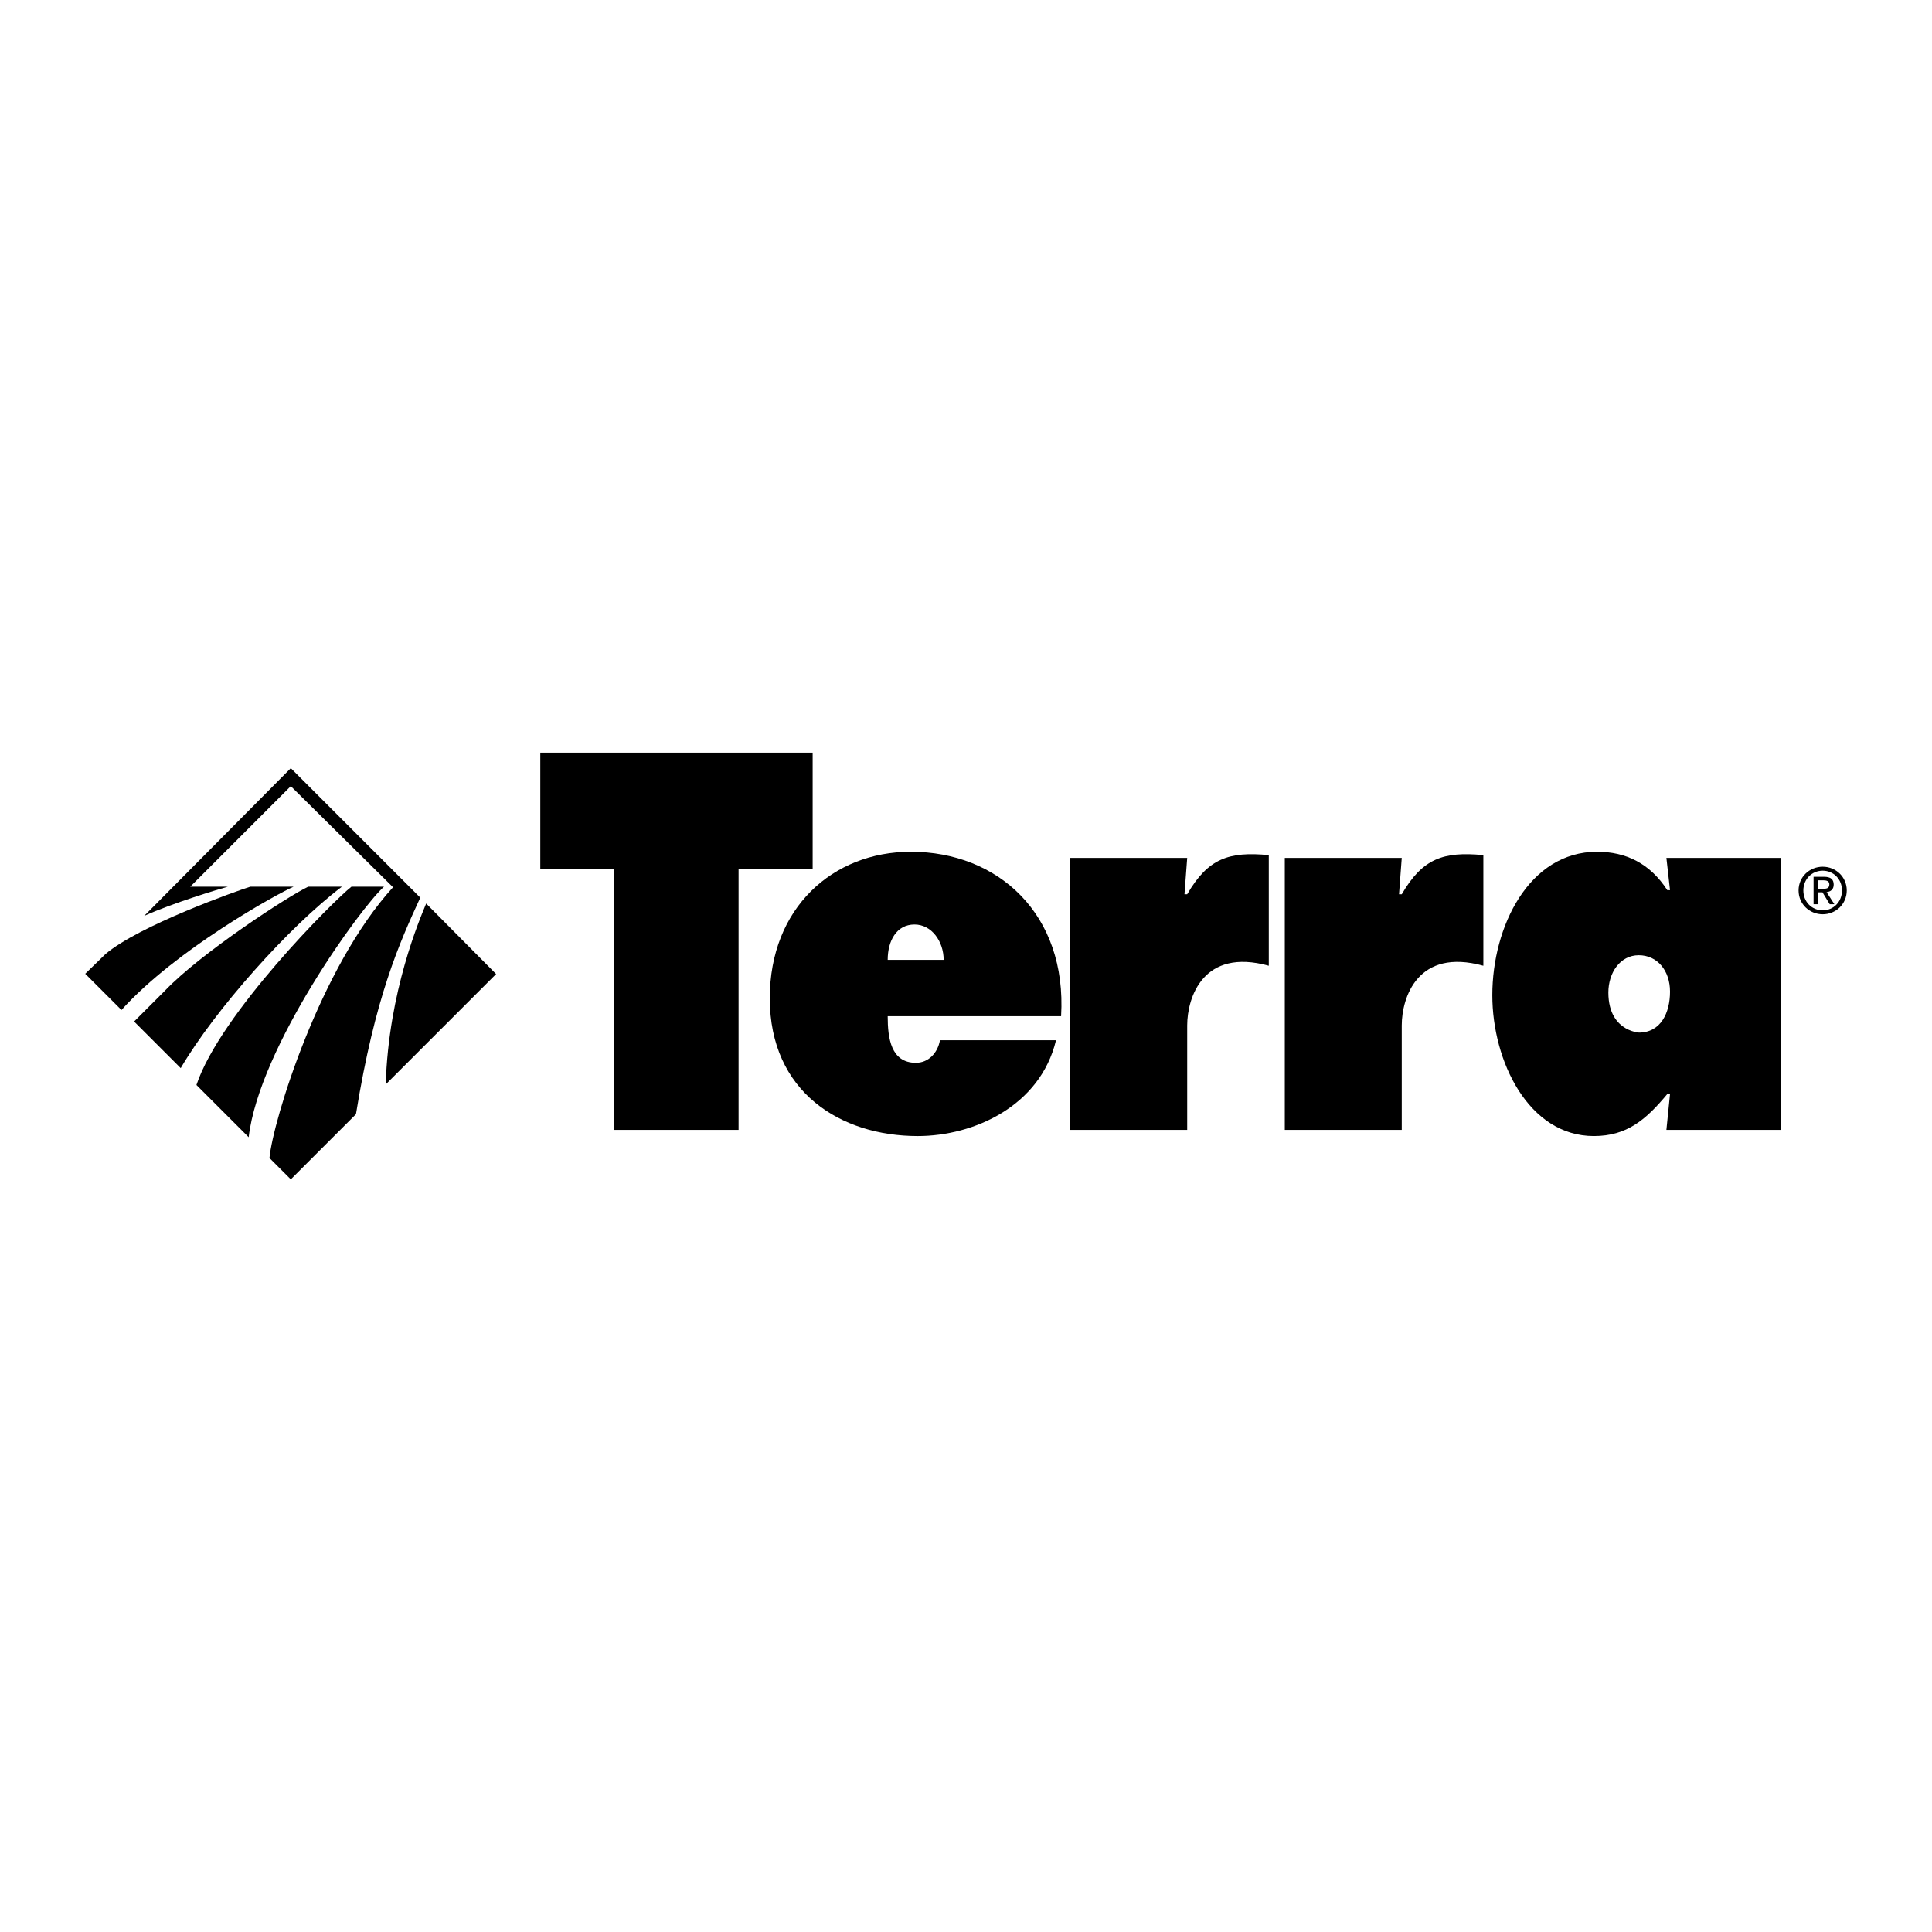
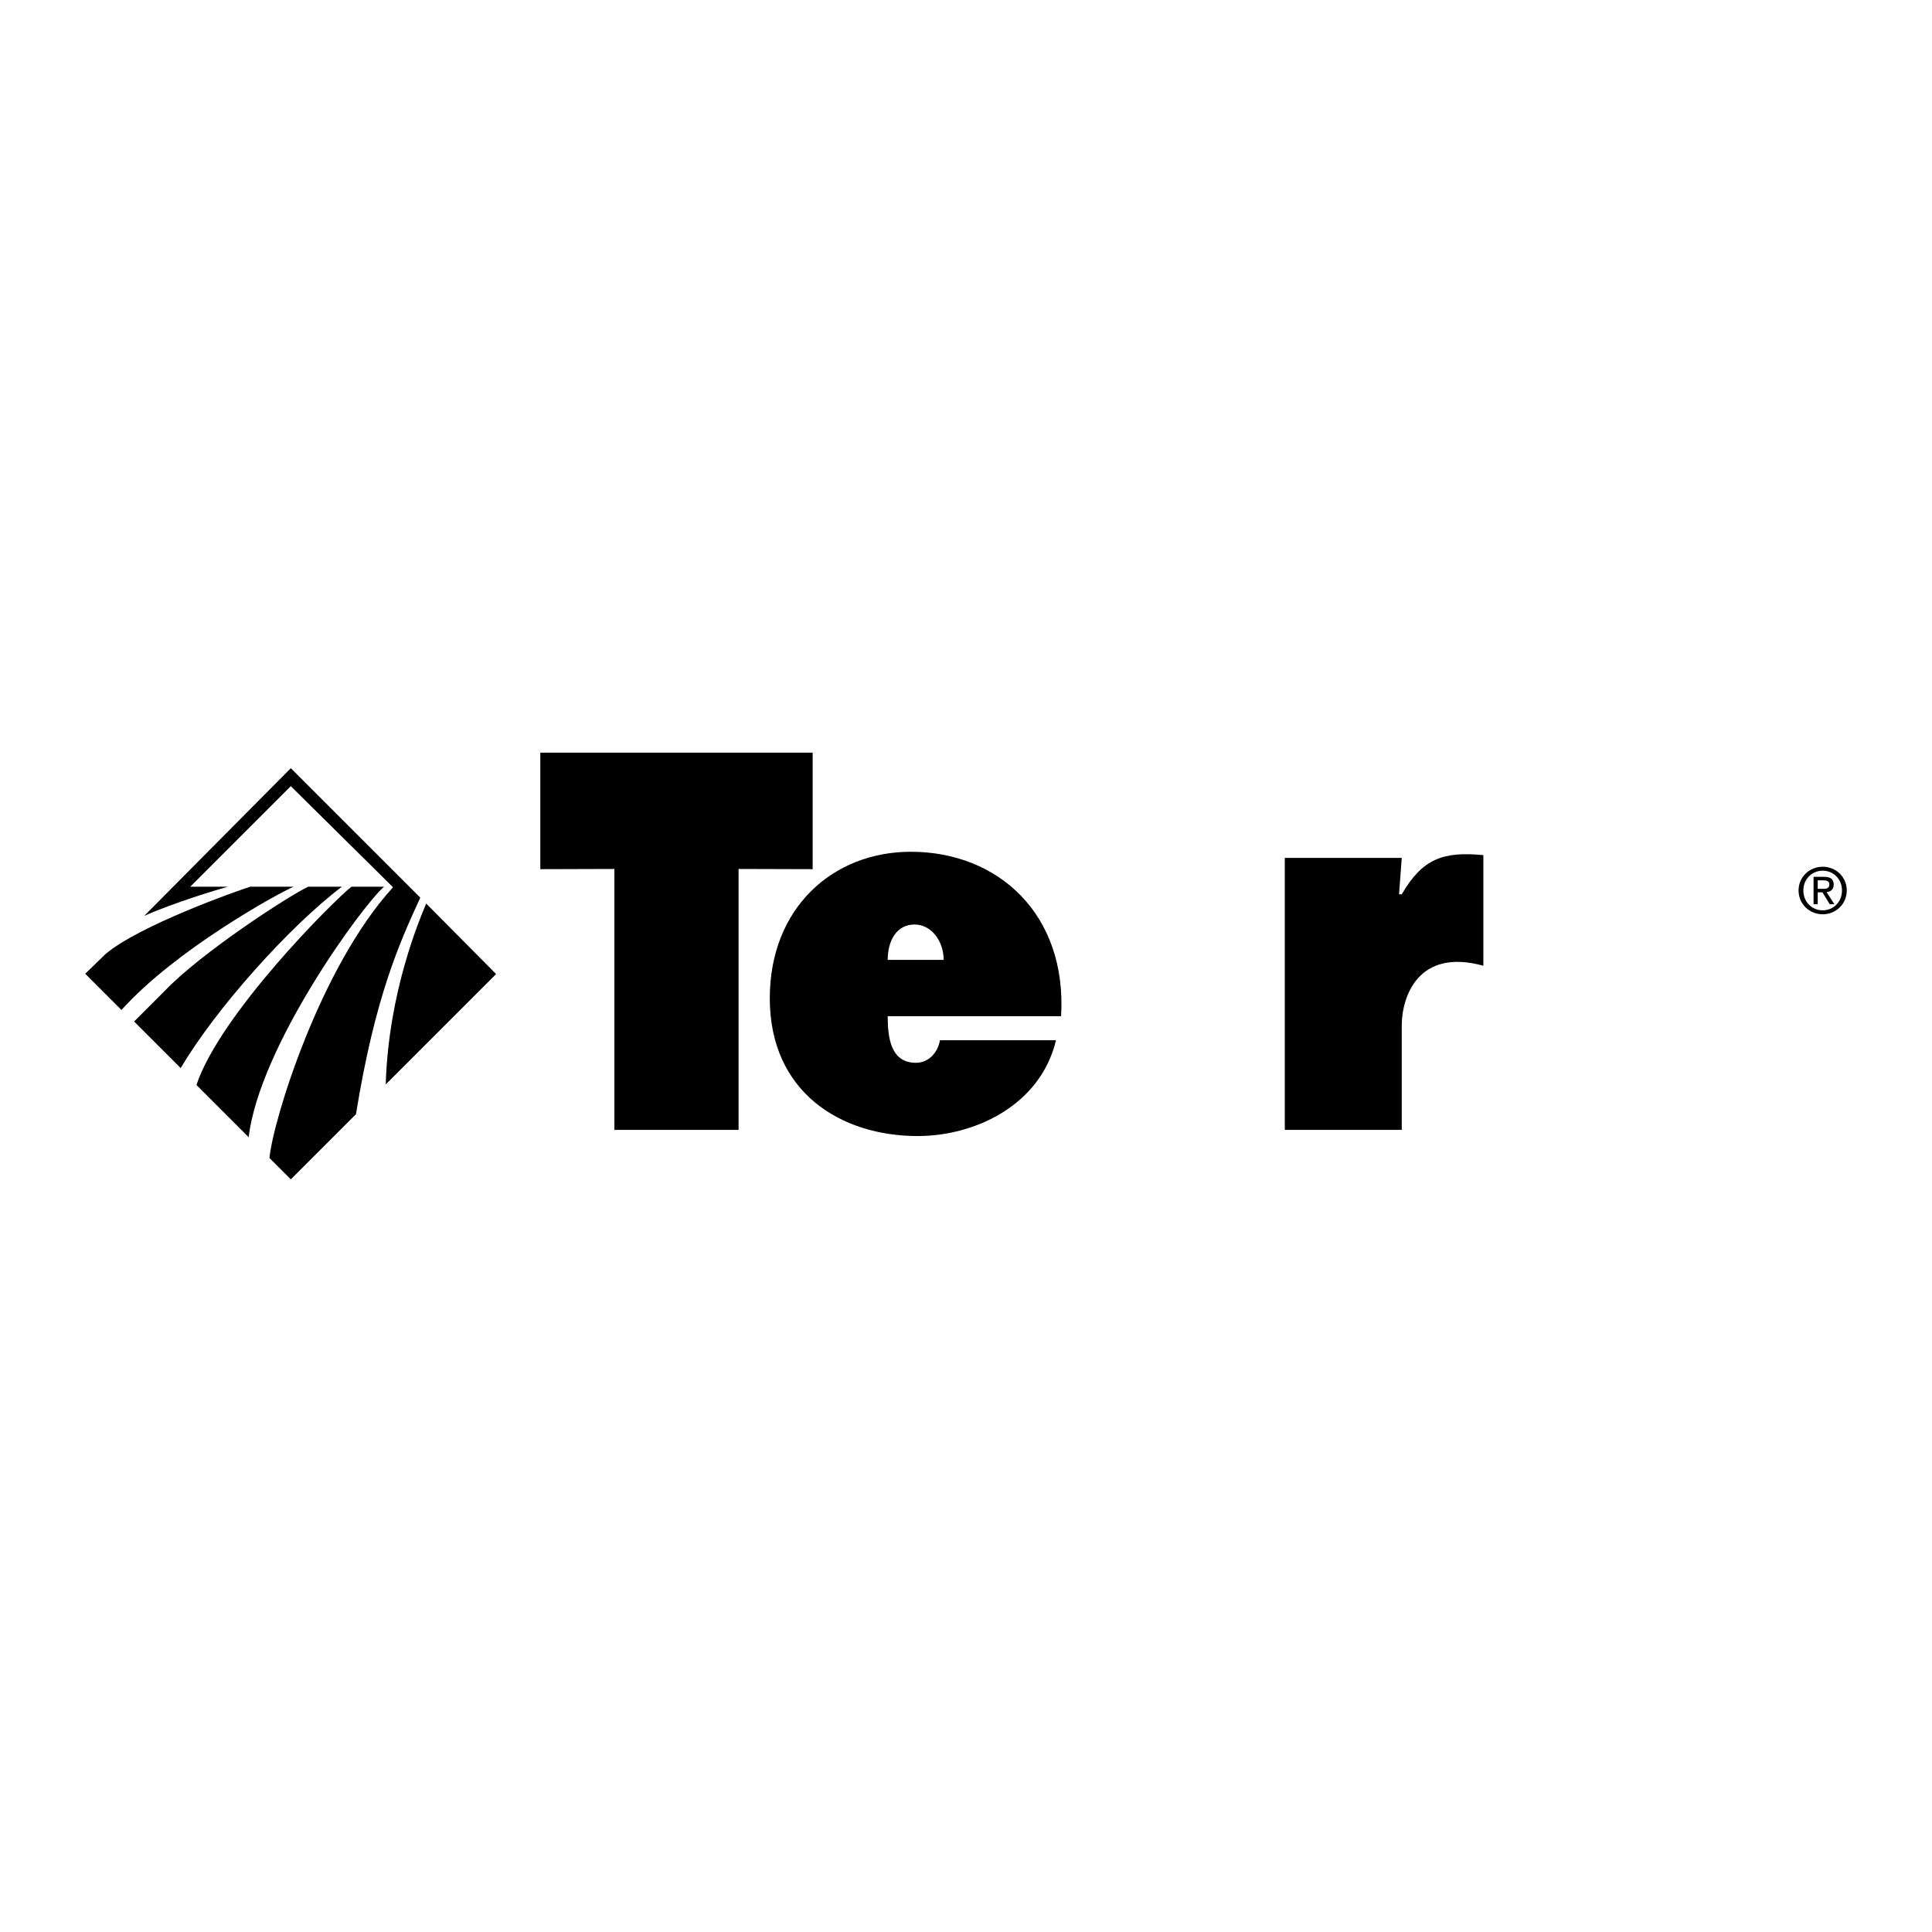
<svg xmlns="http://www.w3.org/2000/svg" version="1.0" id="Layer_1" x="0px" y="0px" width="192.756px" height="192.756px" viewBox="0 0 192.756 192.756" enable-background="new 0 0 192.756 192.756" xml:space="preserve">
  <g>
-     <polygon fill-rule="evenodd" clip-rule="evenodd" fill="#FFFFFF" points="0,0 192.756,0 192.756,192.756 0,192.756 0,0  " />
    <polygon fill-rule="evenodd" clip-rule="evenodd" points="53.906,75.094 81.079,75.094 81.079,86.718 73.688,86.696 73.688,112.73    61.296,112.73 61.296,86.696 53.906,86.718 53.906,75.094  " />
    <path fill-rule="evenodd" clip-rule="evenodd" d="M88.566,95.764c0-1.891,0.876-3.526,2.676-3.526c1.707,0,2.906,1.687,2.906,3.526   H88.566L88.566,95.764z M88.566,101.385h17.3c0.6-10.169-6.274-16.404-14.993-16.404c-7.797,0-14.071,5.622-14.071,14.615   c0,9.354,7.058,13.748,14.763,13.748c5.628,0,12.225-3.016,13.793-9.557H93.779c-0.23,1.277-1.153,2.248-2.399,2.248   C88.889,106.035,88.566,103.582,88.566,101.385L88.566,101.385z" />
-     <path fill-rule="evenodd" clip-rule="evenodd" d="M126.588,96.353V85.316c-3.99-0.38-6.061,0.328-8.141,3.906h-0.271l0.271-3.628   h-11.669v27.137h11.669v-10.426C118.451,99.506,120.044,94.545,126.588,96.353L126.588,96.353z" />
-     <path fill-rule="evenodd" clip-rule="evenodd" d="M148.889,99.289c0,6.594,3.618,14.055,10.131,14.055   c3.302,0,5.201-1.635,7.327-4.191h0.271l-0.361,3.578h11.442V85.594h-11.442l0.361,3.22h-0.271   c-1.719-2.658-4.115-3.833-7.011-3.833C152.552,84.98,148.889,92.442,148.889,99.289L148.889,99.289z M160.467,99.033   c0-1.992,1.177-3.729,3.031-3.729c1.854,0,3.12,1.533,3.12,3.628c0,2.096-0.904,4.09-3.12,4.09   C164.062,103.021,160.479,103.205,160.467,99.033L160.467,99.033z" />
    <path fill-rule="evenodd" clip-rule="evenodd" d="M147.995,96.353V85.316c-3.991-0.38-6.061,0.328-8.142,3.906h-0.271l0.271-3.628   h-11.669v27.137h11.669v-10.426C139.857,99.506,141.45,94.545,147.995,96.353L147.995,96.353z" />
    <path fill-rule="evenodd" clip-rule="evenodd" d="M181.854,86.87c1.073,0,1.921,0.847,1.921,1.971c0,1.142-0.848,1.983-1.921,1.983   c-1.086,0-1.933-0.841-1.933-1.983C179.922,87.717,180.769,86.87,181.854,86.87v-0.396c-1.306,0-2.41,1.004-2.41,2.366   c0,1.375,1.104,2.378,2.41,2.378c1.293,0,2.397-1.004,2.397-2.378c0-1.362-1.104-2.366-2.397-2.366V86.87L181.854,86.87z" />
    <path fill-rule="evenodd" clip-rule="evenodd" d="M181.353,87.83h0.564c0.289,0,0.597,0.063,0.597,0.402   c0,0.421-0.313,0.446-0.665,0.446h-0.496v0.351h0.477l0.722,1.187h0.465l-0.778-1.205c0.401-0.05,0.709-0.264,0.709-0.753   c0-0.54-0.32-0.778-0.966-0.778h-1.042v2.736h0.414V87.83L181.353,87.83z" />
    <path fill-rule="evenodd" clip-rule="evenodd" d="M22.738,88.466c-0.841,0.224-5.492,1.625-8.35,2.914l14.626-14.738L41.931,89.56   c-2.045,4.455-4.511,9.835-6.416,21.603l-6.5,6.5l-2.129-2.129c0.336-3.699,5.043-19.054,12.328-27.011L29.014,78.436   L18.983,88.466H22.738L22.738,88.466z" />
    <path fill-rule="evenodd" clip-rule="evenodd" d="M24.979,88.466c-1.289,0.393-11.096,3.867-14.458,6.725l-2.018,1.961l3.615,3.615   c5.408-6.025,15.606-11.628,17.176-12.301H24.979L24.979,88.466z" />
    <path fill-rule="evenodd" clip-rule="evenodd" d="M30.751,88.466c-2.017,0.953-10.703,6.612-14.29,10.368l-3.082,3.082l4.651,4.65   c3.418-5.828,10.815-14.121,16.083-18.1H30.751L30.751,88.466z" />
    <path fill-rule="evenodd" clip-rule="evenodd" d="M35.066,88.466c-1.793,1.401-13.113,12.721-15.467,19.782l5.211,5.211   c1.065-9.021,11.264-23.031,13.505-24.993H35.066L35.066,88.466z" />
-     <path fill-rule="evenodd" clip-rule="evenodd" d="M42.519,90.147c-0.616,1.513-3.754,8.741-4.035,18.044L49.496,97.18   L42.519,90.147L42.519,90.147z" />
+     <path fill-rule="evenodd" clip-rule="evenodd" d="M42.519,90.147c-0.616,1.513-3.754,8.741-4.035,18.044L49.496,97.18   L42.519,90.147z" />
  </g>
</svg>